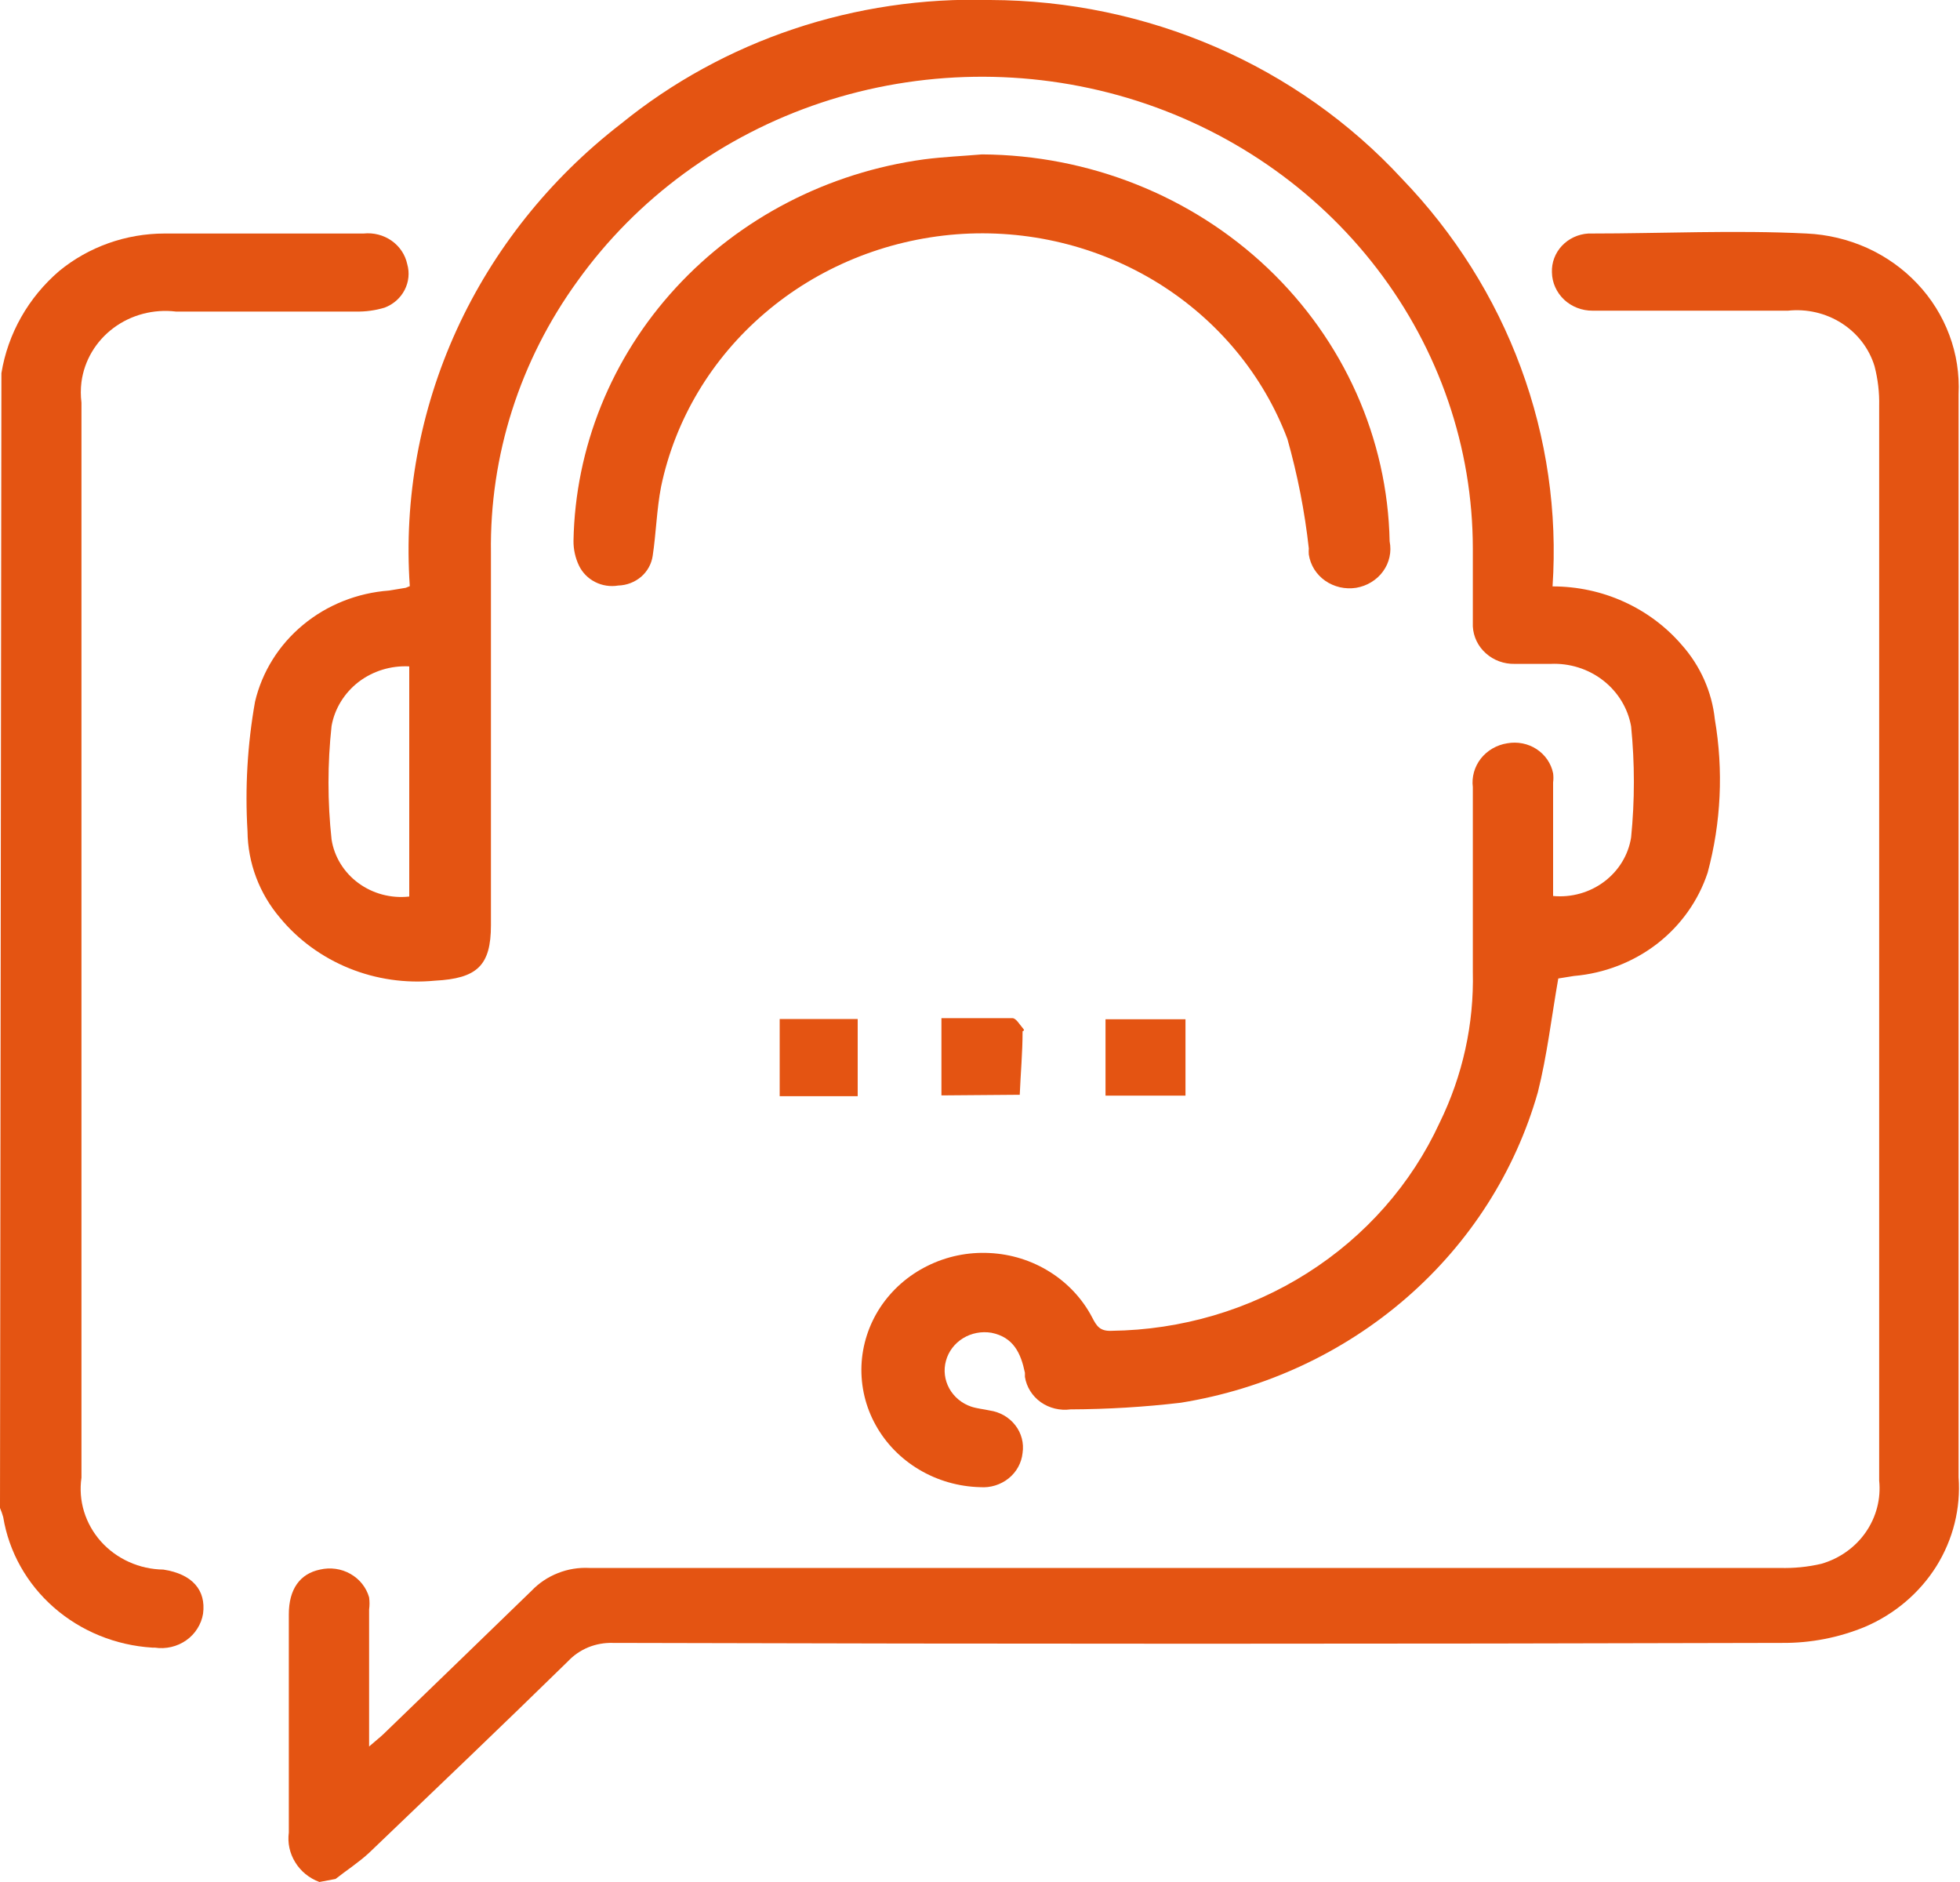
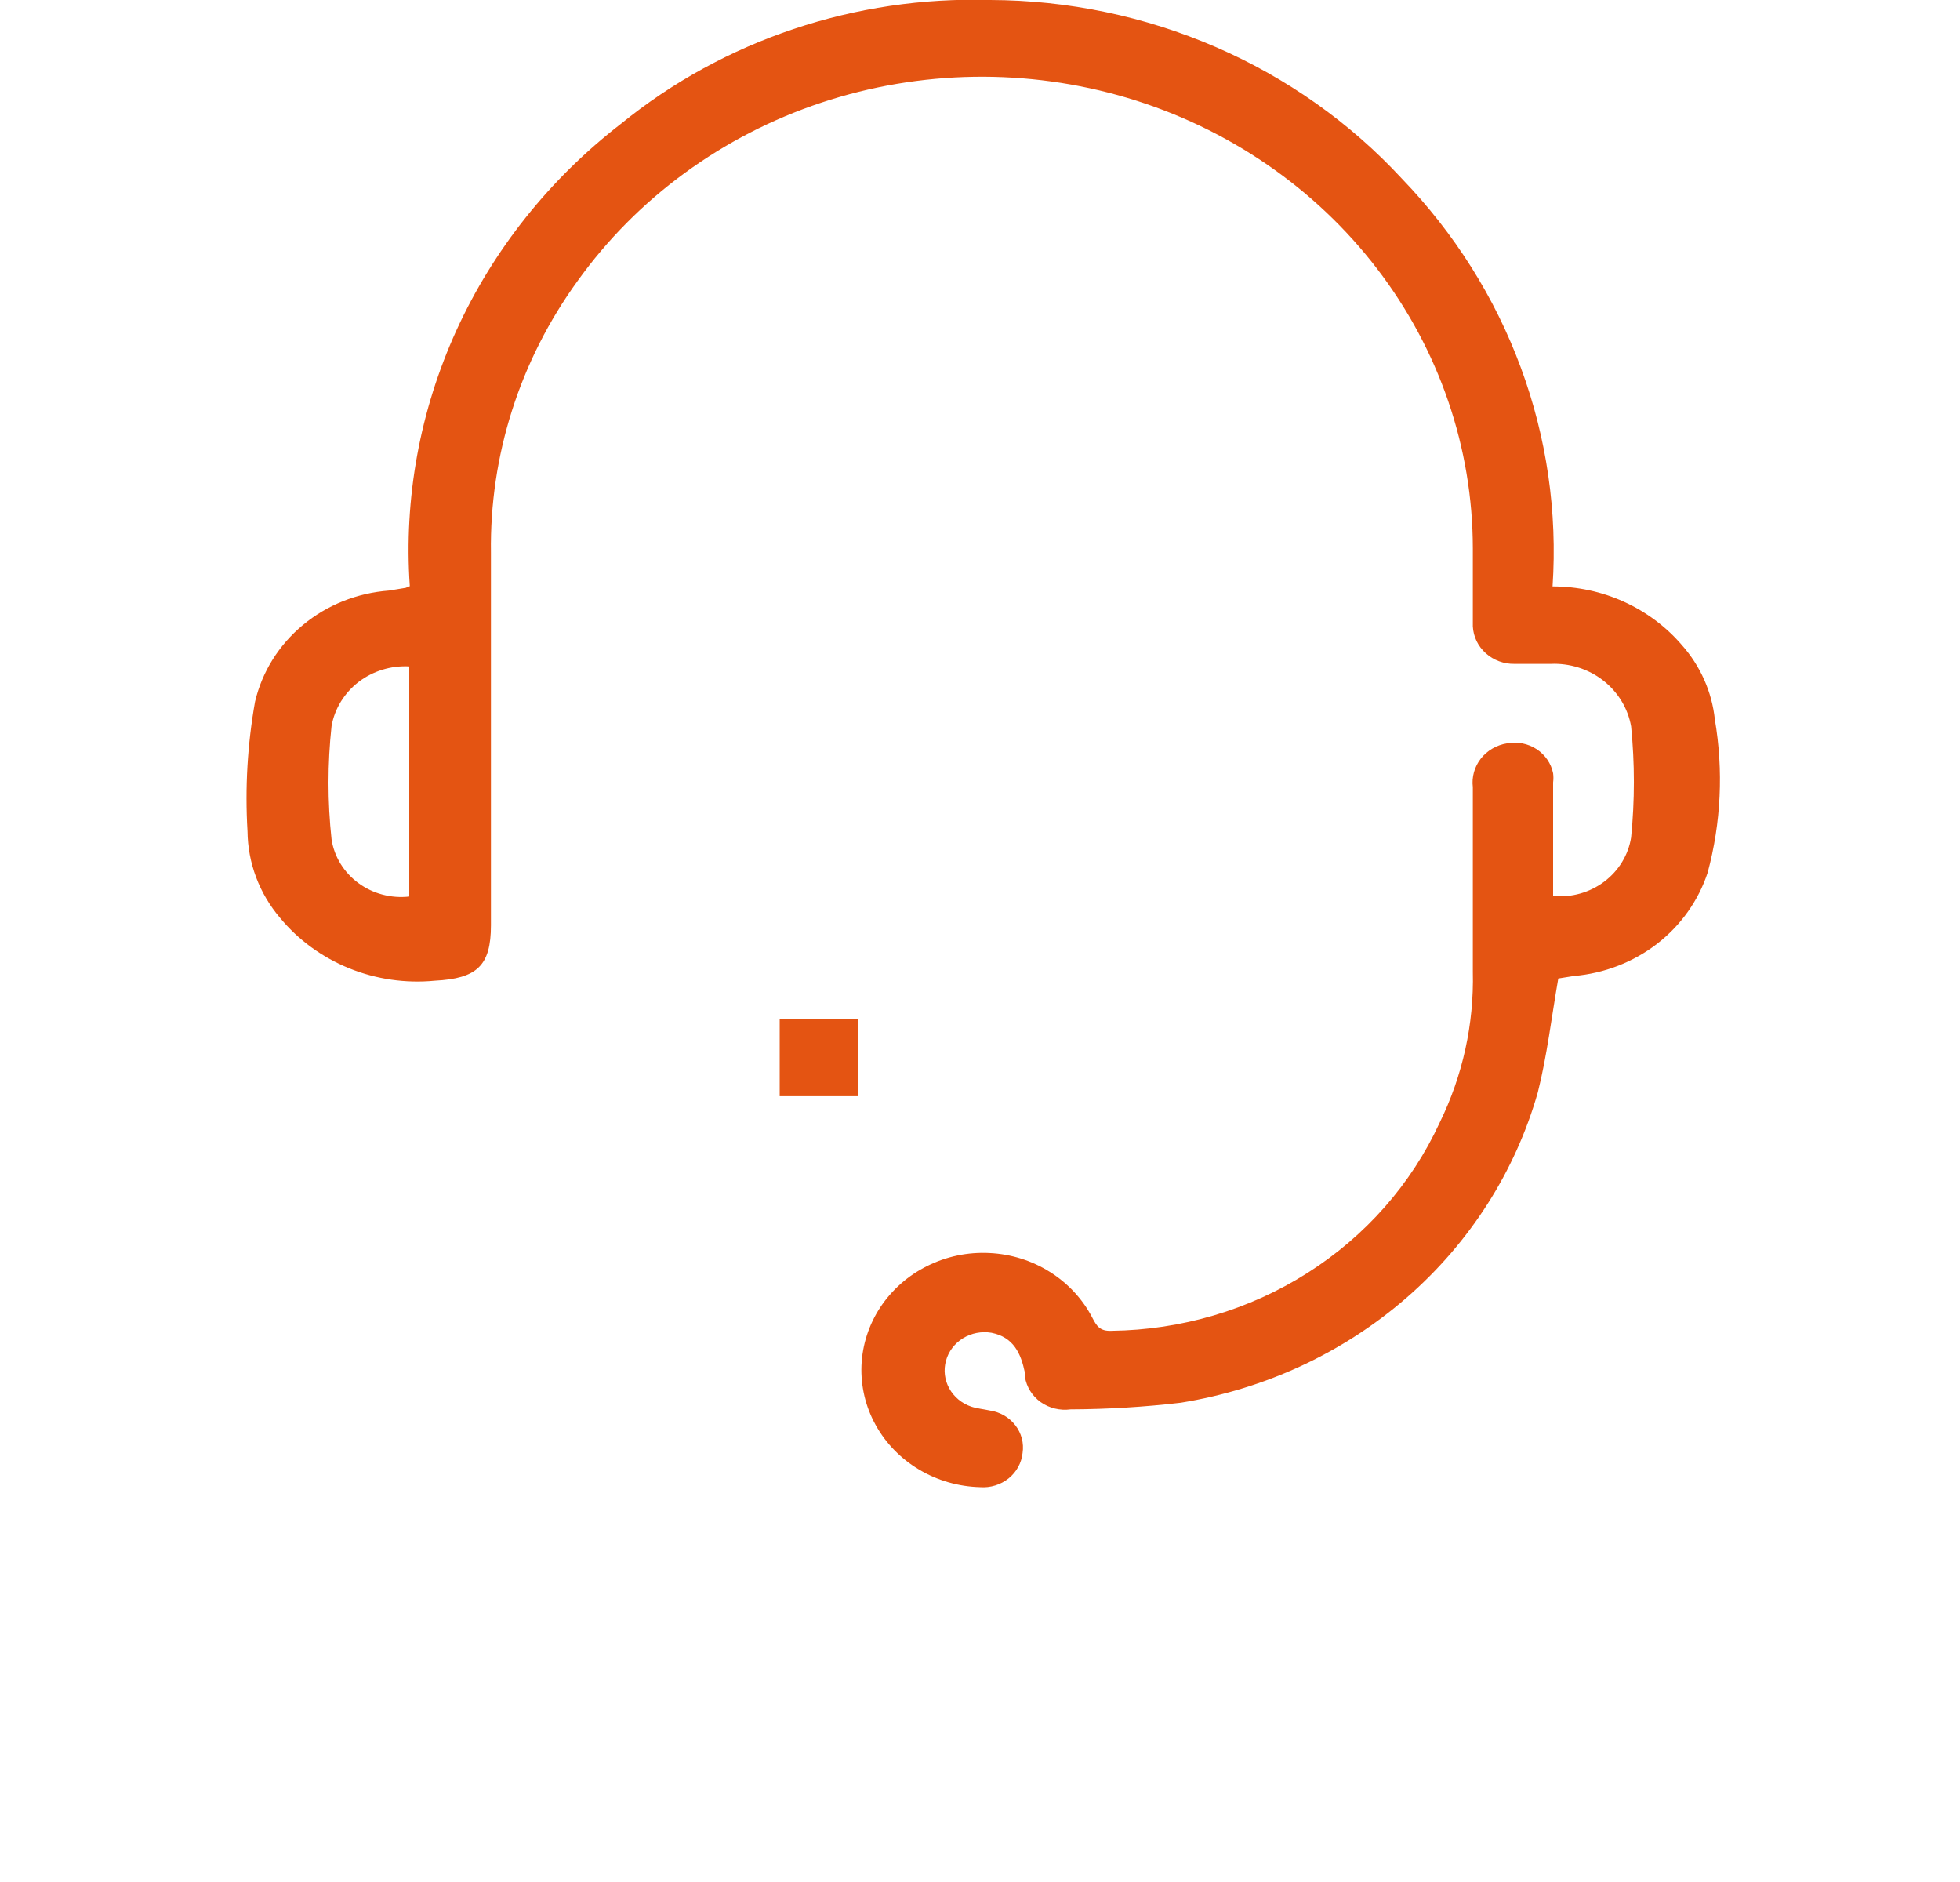
<svg xmlns="http://www.w3.org/2000/svg" width="25" height="24" viewBox="0 0 25 24" fill="none">
-   <path d="M4.074 24C3.945 23.952 3.836 23.864 3.766 23.749C3.695 23.635 3.666 23.501 3.684 23.369V20.586C3.684 20.264 3.827 20.069 4.081 20.016C4.213 19.985 4.353 20.004 4.47 20.071C4.587 20.137 4.672 20.244 4.708 20.37C4.715 20.422 4.715 20.474 4.708 20.526V22.272C4.792 22.198 4.844 22.159 4.892 22.113C5.525 21.503 6.155 20.891 6.781 20.285C6.874 20.188 6.988 20.111 7.116 20.061C7.243 20.01 7.381 19.988 7.518 19.995H22.701C22.88 20 23.058 19.983 23.232 19.942C23.464 19.875 23.665 19.732 23.799 19.538C23.933 19.344 23.993 19.111 23.969 18.88V5.177C23.973 5.006 23.953 4.836 23.91 4.67C23.842 4.446 23.694 4.252 23.491 4.122C23.289 3.993 23.046 3.936 22.805 3.962H20.315C20.178 3.963 20.047 3.912 19.95 3.821C19.853 3.729 19.797 3.604 19.795 3.473C19.79 3.349 19.836 3.227 19.922 3.135C20.009 3.042 20.13 2.986 20.259 2.978H20.285C21.206 2.978 22.127 2.932 23.044 2.978C23.311 2.99 23.573 3.053 23.816 3.162C24.058 3.272 24.275 3.426 24.455 3.617C24.635 3.807 24.774 4.03 24.864 4.272C24.955 4.514 24.994 4.771 24.982 5.028V18.837C25.011 19.235 24.912 19.631 24.699 19.973C24.485 20.314 24.167 20.584 23.788 20.746C23.454 20.884 23.094 20.954 22.731 20.951C17.758 20.965 12.787 20.965 7.816 20.951C7.709 20.948 7.603 20.967 7.504 21.007C7.405 21.048 7.317 21.108 7.245 21.185C6.409 22.003 5.558 22.814 4.711 23.625C4.579 23.748 4.424 23.848 4.28 23.961L4.074 24Z" fill="#E45412" />
-   <path d="M0.018 4.759C0.1 4.256 0.36 3.795 0.755 3.456C1.13 3.148 1.607 2.978 2.1 2.978H4.638C4.764 2.965 4.891 2.997 4.994 3.069C5.097 3.141 5.168 3.247 5.194 3.367C5.226 3.478 5.214 3.595 5.161 3.698C5.108 3.801 5.017 3.881 4.906 3.923C4.787 3.959 4.663 3.976 4.538 3.973H2.243C1.96 3.939 1.673 4.014 1.447 4.183C1.222 4.351 1.075 4.599 1.039 4.872C1.028 4.959 1.028 5.047 1.039 5.134V18.844C1.018 18.989 1.029 19.136 1.072 19.276C1.115 19.416 1.188 19.546 1.287 19.657C1.386 19.768 1.508 19.857 1.646 19.919C1.783 19.981 1.933 20.014 2.085 20.016C2.453 20.073 2.63 20.278 2.59 20.579C2.579 20.647 2.554 20.711 2.517 20.769C2.481 20.827 2.432 20.878 2.375 20.918C2.318 20.958 2.253 20.987 2.184 21.003C2.116 21.019 2.044 21.022 1.974 21.011H1.941C1.475 20.982 1.033 20.802 0.687 20.499C0.342 20.197 0.114 19.791 0.041 19.347C0.03 19.307 0.016 19.268 0 19.23L0.018 4.759Z" fill="#E45412" />
  <path d="M19.803 7.478C20.117 7.478 20.428 7.544 20.712 7.673C20.997 7.802 21.248 7.989 21.449 8.222C21.688 8.49 21.836 8.823 21.873 9.174C21.984 9.825 21.953 10.491 21.781 11.129C21.663 11.486 21.439 11.801 21.136 12.036C20.832 12.27 20.463 12.413 20.075 12.446L19.876 12.478C19.788 12.981 19.733 13.462 19.615 13.93C19.328 14.938 18.748 15.848 17.941 16.549C17.134 17.251 16.135 17.715 15.062 17.888C14.595 17.943 14.125 17.971 13.655 17.973C13.521 17.991 13.384 17.958 13.275 17.881C13.166 17.803 13.094 17.688 13.073 17.559C13.073 17.541 13.073 17.523 13.073 17.506C13.021 17.258 12.929 17.053 12.646 16.996C12.52 16.975 12.39 17 12.283 17.066C12.176 17.132 12.098 17.234 12.066 17.353C12.033 17.471 12.048 17.597 12.108 17.706C12.168 17.814 12.267 17.897 12.388 17.938C12.465 17.963 12.546 17.97 12.623 17.987C12.754 18.006 12.871 18.073 12.95 18.175C13.029 18.276 13.062 18.404 13.043 18.529C13.03 18.655 12.966 18.772 12.865 18.853C12.764 18.934 12.633 18.975 12.502 18.965C12.227 18.958 11.959 18.881 11.725 18.742C11.491 18.603 11.299 18.407 11.17 18.174C11.04 17.941 10.978 17.678 10.988 17.414C10.999 17.15 11.082 16.893 11.229 16.67C11.377 16.447 11.583 16.265 11.828 16.144C12.072 16.022 12.345 15.965 12.62 15.979C12.895 15.992 13.161 16.075 13.391 16.22C13.621 16.364 13.808 16.565 13.931 16.801C13.986 16.907 14.027 16.978 14.178 16.971C15.066 16.96 15.933 16.705 16.674 16.235C17.416 15.765 18.002 15.1 18.362 14.319C18.657 13.717 18.802 13.058 18.786 12.393V10.038C18.77 9.909 18.807 9.778 18.888 9.674C18.97 9.57 19.09 9.5 19.224 9.479C19.355 9.455 19.49 9.482 19.599 9.553C19.709 9.625 19.785 9.736 19.81 9.861C19.815 9.9 19.815 9.939 19.81 9.978V11.426C20.044 11.448 20.277 11.382 20.462 11.243C20.647 11.104 20.77 10.902 20.805 10.679C20.852 10.208 20.852 9.734 20.805 9.263C20.764 9.032 20.637 8.824 20.448 8.677C20.259 8.53 20.02 8.455 19.777 8.466H19.32C19.184 8.469 19.052 8.421 18.952 8.331C18.852 8.242 18.793 8.119 18.786 7.988V6.993C18.785 5.709 18.357 4.46 17.564 3.426C16.772 2.393 15.657 1.63 14.382 1.249C13.106 0.869 11.738 0.89 10.476 1.309C9.214 1.729 8.125 2.526 7.367 3.583C6.63 4.599 6.244 5.811 6.262 7.05V11.798C6.262 12.315 6.085 12.478 5.547 12.506C5.175 12.542 4.799 12.488 4.454 12.348C4.109 12.208 3.806 11.988 3.573 11.706C3.307 11.394 3.161 11.004 3.157 10.601C3.124 10.048 3.156 9.494 3.253 8.948C3.343 8.567 3.557 8.224 3.865 7.969C4.172 7.714 4.557 7.561 4.962 7.531L5.175 7.496L5.227 7.475C5.15 6.356 5.355 5.237 5.823 4.21C6.292 3.184 7.011 2.281 7.92 1.579C9.233 0.511 10.911 -0.051 12.631 -0C13.623 0.003 14.603 0.208 15.508 0.6C16.412 0.992 17.221 1.564 17.88 2.277C18.551 2.973 19.068 3.793 19.398 4.687C19.729 5.581 19.866 6.531 19.803 7.478ZM5.22 8.498C4.986 8.486 4.756 8.557 4.573 8.697C4.391 8.838 4.268 9.038 4.229 9.259C4.177 9.739 4.177 10.224 4.229 10.704C4.263 10.925 4.386 11.125 4.571 11.261C4.756 11.397 4.988 11.459 5.22 11.433V8.498Z" fill="#E45412" />
-   <path d="M12.524 1.969C13.889 1.977 15.197 2.497 16.169 3.419C17.141 4.342 17.699 5.592 17.725 6.904C17.738 6.97 17.738 7.038 17.723 7.104C17.709 7.169 17.681 7.231 17.641 7.286C17.601 7.342 17.55 7.388 17.491 7.424C17.433 7.46 17.367 7.484 17.298 7.496C17.229 7.507 17.159 7.504 17.091 7.489C17.023 7.473 16.959 7.445 16.903 7.406C16.846 7.366 16.799 7.316 16.763 7.259C16.727 7.201 16.704 7.137 16.694 7.071C16.692 7.045 16.692 7.019 16.694 6.993C16.642 6.522 16.55 6.055 16.421 5.598C16.112 4.779 15.531 4.08 14.769 3.608C14.006 3.137 13.104 2.919 12.2 2.988C11.293 3.059 10.435 3.411 9.756 3.992C9.076 4.572 8.611 5.35 8.432 6.207C8.376 6.497 8.369 6.798 8.325 7.089C8.31 7.191 8.258 7.286 8.178 7.355C8.097 7.424 7.994 7.464 7.886 7.467C7.785 7.484 7.681 7.468 7.591 7.422C7.5 7.376 7.428 7.302 7.385 7.213C7.338 7.114 7.314 7.006 7.315 6.897C7.337 5.708 7.798 4.564 8.618 3.672C9.438 2.78 10.562 2.199 11.787 2.032C12.034 2 12.281 1.99 12.524 1.969Z" fill="#E45412" />
-   <path d="M12.008 13.969V12.984H12.914C12.959 12.984 13.003 13.062 13.043 13.108C13.084 13.154 13.043 13.14 13.043 13.154C13.043 13.423 13.018 13.692 13.007 13.961L12.008 13.969Z" fill="#E45412" />
  <path d="M9.945 12.995H10.94V13.979H9.945V12.995Z" fill="#E45412" />
-   <path d="M15.121 12.998V13.972H14.101V12.998H15.121Z" fill="#E45412" />
</svg>